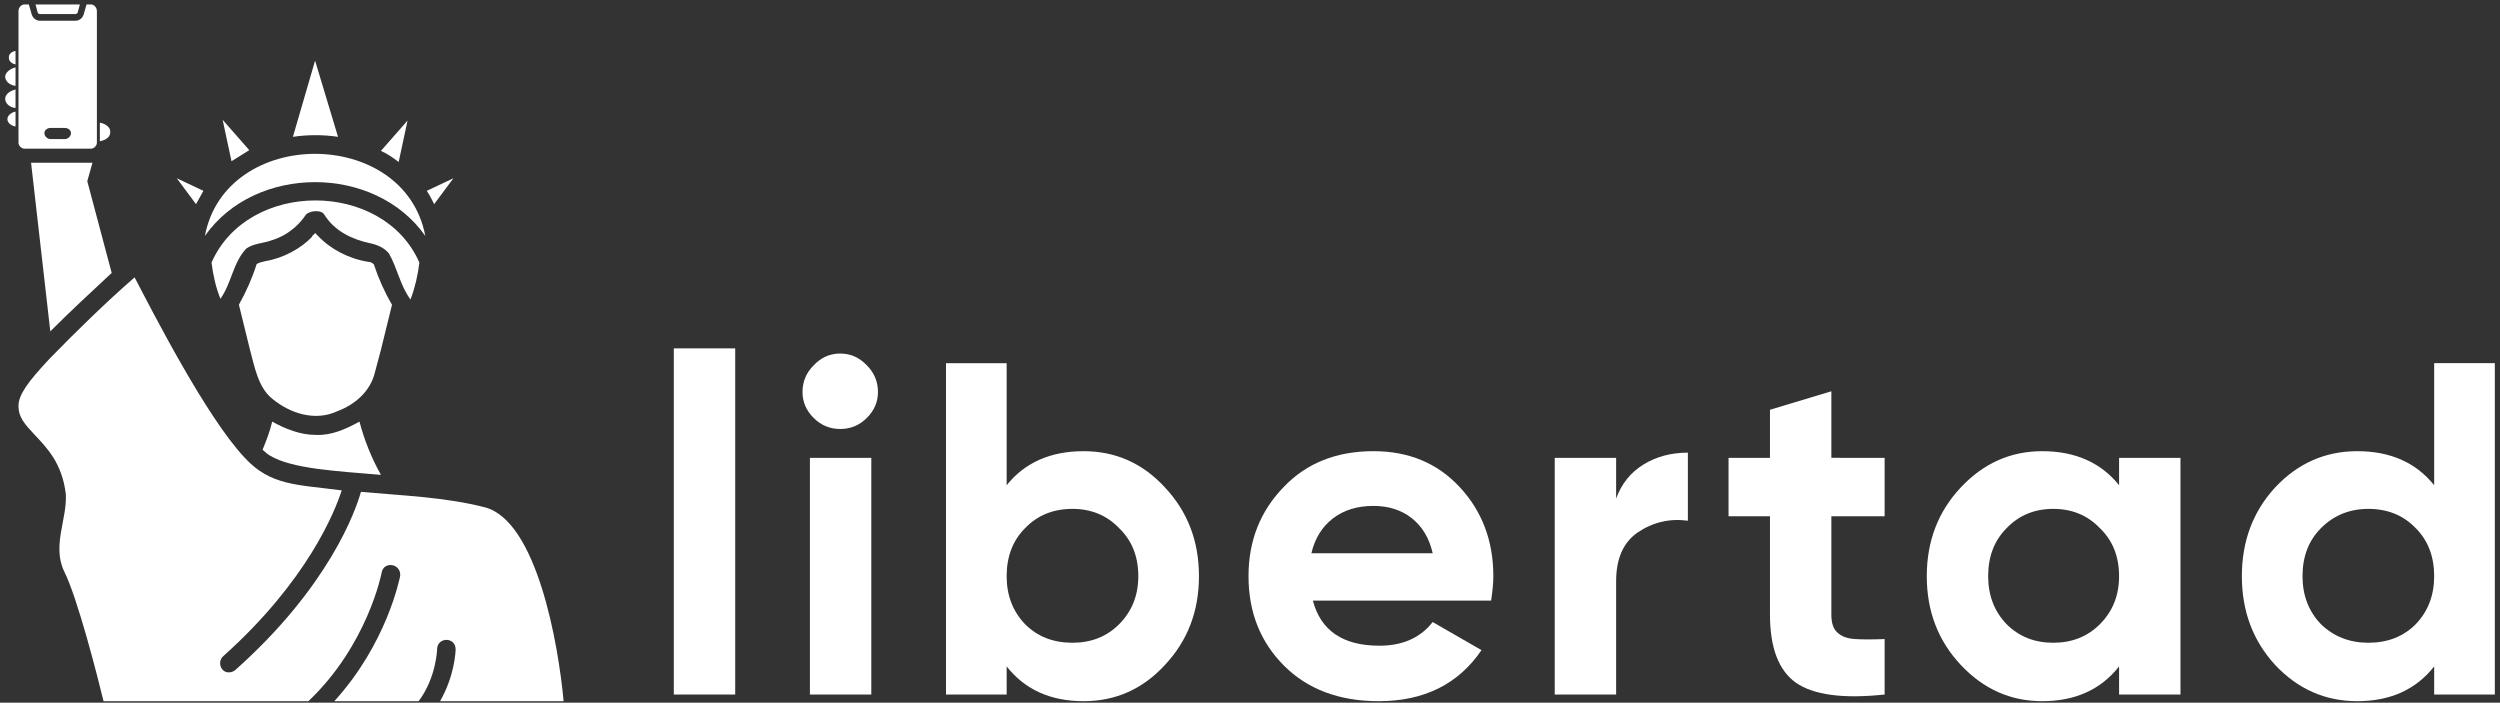
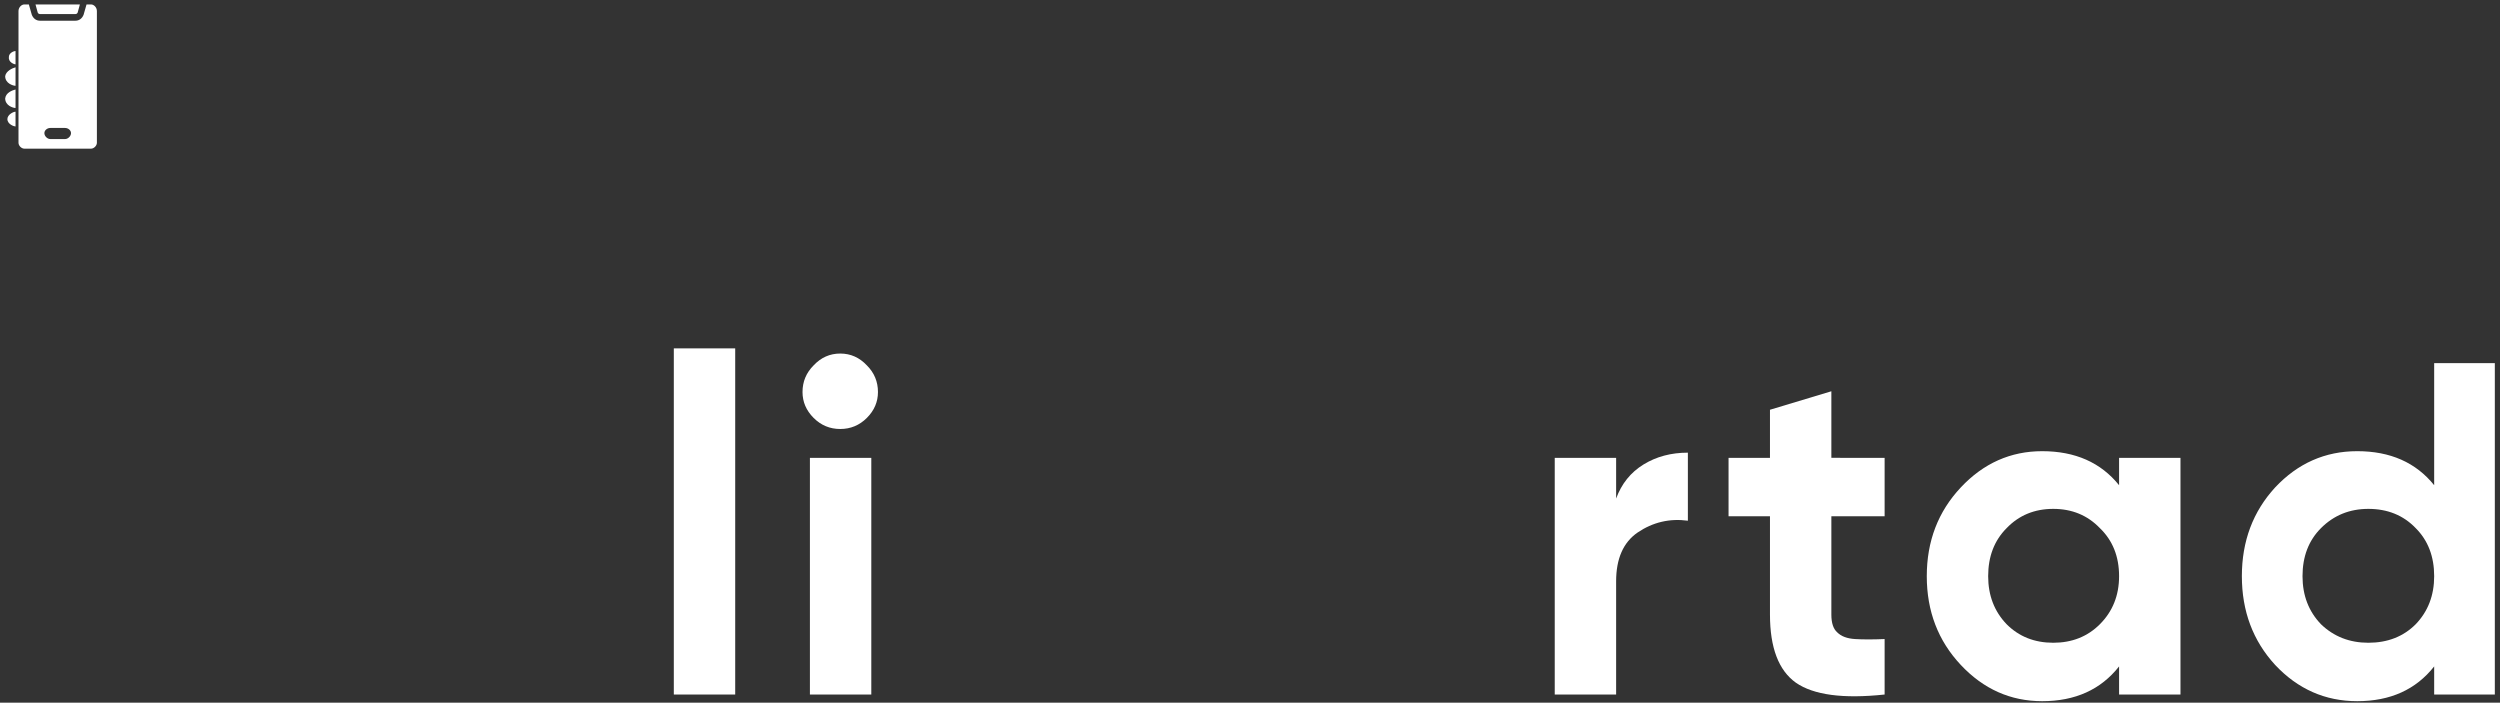
<svg xmlns="http://www.w3.org/2000/svg" version="1.2" viewBox="0 0 338 95" width="338" height="95">
  <rect x="0" y="0" width="338" height="95" fill="#333333" stroke="none" />
  <title>logo-svg</title>
  <style>
		.s0 { fill: #ffffff } 
	</style>
  <path fill-rule="evenodd" class="s0" d="m329.1 65.6v-16.5h8.2v44.8h-8.2v-3.8q-3.7 4.7-10.4 4.7-6.5 0-11.1-4.9-4.5-4.9-4.5-12 0-7.1 4.5-12 4.6-4.9 11.1-4.9 6.7 0 10.4 4.6zm-15.3 18.8q2.6 2.5 6.4 2.5 3.9 0 6.4-2.5 2.5-2.6 2.5-6.5 0-4-2.5-6.5-2.5-2.6-6.4-2.6-3.8 0-6.4 2.6-2.5 2.5-2.5 6.5 0 3.9 2.5 6.5z" />
  <path fill-rule="evenodd" class="s0" d="m286.5 65.6v-3.7h8.3v32h-8.3v-3.8q-3.7 4.7-10.4 4.7-6.4 0-11-4.9-4.6-4.9-4.6-12 0-7.1 4.6-12 4.6-4.9 11-4.9 6.7 0 10.4 4.6zm-15.2 18.8q2.5 2.5 6.3 2.5 3.8 0 6.3-2.5 2.6-2.6 2.6-6.5 0-4-2.6-6.5-2.5-2.6-6.3-2.6-3.8 0-6.3 2.6-2.5 2.5-2.5 6.5 0 3.9 2.5 6.5z" />
  <path class="s0" d="m254.8 61.9v7.9h-7.2v13.3q0 1.7 0.8 2.4 0.8 0.8 2.4 0.9 1.6 0.1 4 0v7.5q-8.4 0.9-12-1.6-3.5-2.5-3.5-9.2v-13.3h-5.6v-7.9h5.6v-6.5l8.3-2.5v9z" />
  <path class="s0" d="m218.5 61.9v5.5q1.1-3 3.7-4.6 2.6-1.6 6-1.6v9.2q-3.7-0.5-6.8 1.6-2.9 2-2.9 6.6v15.3h-8.3v-32z" />
-   <path fill-rule="evenodd" class="s0" d="m201.6 81.2h-24.1q1.6 6.1 9 6.1 4.7 0 7.2-3.2l6.6 3.8q-4.7 6.9-13.9 6.9-8 0-12.8-4.8-4.8-4.8-4.8-12.1 0-7.2 4.8-12.1 4.6-4.8 12.1-4.8 7.1 0 11.6 4.8 4.6 4.9 4.6 12.1 0 1.3-0.3 3.3zm-24.3-6.4h16.4q-0.7-3.1-2.9-4.8-2.1-1.6-5.1-1.6-3.3 0-5.5 1.7-2.2 1.7-2.9 4.7z" />
-   <path fill-rule="evenodd" class="s0" d="m146.5 61q6.5 0 11 4.9 4.6 4.9 4.6 12 0 7.1-4.6 12-4.5 4.9-11 4.9-6.7 0-10.4-4.7v3.8h-8.2v-44.8h8.2v16.5q3.7-4.6 10.4-4.6zm-7.9 23.4q2.5 2.5 6.4 2.5 3.8 0 6.3-2.5 2.6-2.6 2.6-6.5 0-4-2.6-6.5-2.5-2.6-6.3-2.6-3.9 0-6.4 2.6-2.5 2.5-2.5 6.5 0 3.9 2.5 6.5z" />
  <path class="s0" d="m113.6 58q-2.1 0-3.6-1.5-1.5-1.5-1.5-3.5 0-2.1 1.5-3.6 1.5-1.6 3.6-1.6 2.1 0 3.6 1.6 1.5 1.5 1.5 3.6 0 2-1.5 3.5-1.5 1.5-3.6 1.5zm4.2 35.9h-8.3v-32h8.3z" />
  <path class="s0" d="m99.4 93.9h-8.3v-46.8h8.3z" />
-   <path fill-rule="evenodd" class="s0" d="m26.5 27.6l-2.6-3.5 3.6 1.7q-0.5 0.9-1 1.8zm4.8-5.8l-1.2-5.6 3.6 4.1c-0.8 0.5-1.6 1-2.4 1.5zm27.4 5.8c-0.3-0.6-0.6-1.2-1-1.8l3.6-1.7zm-4.8-5.7c-0.8-0.6-1.5-1.1-2.4-1.5l3.6-4.1zm-14.3-3.4l3-10.3 3.1 10.3c-2-0.3-4.1-0.3-6.1 0zm-11.9 13.4c2.8-14.8 27-14.8 29.8 0-6.8-9.7-23-9.7-29.8 0zm27.8 8.6c-1.4-1.9-1.8-4.3-2.9-6.2-0.6-0.8-1.6-1.2-2.5-1.4-2.4-0.5-4.8-1.6-6.2-3.8-0.3-0.6-1.1-0.6-1.7-0.5-0.3 0.1-0.7 0.2-0.9 0.5-0.6 0.9-2 2.6-4.6 3.4-1.1 0.4-2.4 0.4-3.4 1.1-1.8 1.9-2 4.7-3.5 6.8-0.6-1.5-1-3.2-1.2-4.9 4.9-11.2 23.2-11.2 28.1 0-0.2 1.7-0.6 3.4-1.2 5zm-4 6.8l-0.8 3c-0.6 2.6-2.7 4.4-5.1 5.3-3 1.4-6.4 0.3-8.8-1.7-1.9-1.5-2.4-4.4-3-6.6l-1.5-6.1c1-1.8 1.8-3.6 2.4-5.5 0.3-0.2 0.8-0.3 1.2-0.4 2.4-0.4 4.8-1.7 6.3-3.3v-0.1c0.2-0.1 0.3-0.3 0.4-0.4q0.2 0.2 0.4 0.4 0.1 0 0 0c1.7 1.8 4.2 3.1 6.8 3.5 0.4 0 0.8 0.3 0.8 0.5 0.6 1.8 1.4 3.6 2.4 5.3 0 0-1.5 6.1-1.5 6.1zm24.7 47.5h-16.7c2-3.5 2.1-6.8 2.1-7 0-1.7-2.4-1.7-2.5-0.1 0 0.1-0.1 3.9-2.5 7.1h-11.4c7.1-7.8 8.8-16.5 8.9-16.9 0.2-1.7-2.2-2.1-2.5-0.5 0 0.1-1.9 9.8-9.9 17.4h-27.7c-0.8-3.3-3.5-13.9-5.3-17.5-1.7-3.5 0.4-7.1 0.2-10.5-0.5-4.2-2.6-6.3-4.2-8-1.4-1.5-2.2-2.4-2.2-3.9 0-1.5 1.2-3.2 4.2-6.4 3.5-3.6 7.7-7.7 11.5-11 2.4 4.6 9.7 18.9 14.9 24.4 3.5 3.8 7.1 3.6 13.1 4.4-0.9 2.8-4.6 12.2-16 22.4-0.9 0.8-0.3 2.3 0.8 2.2q0.4 0 0.8-0.3c12.7-11.3 16.3-21.6 17-24.1 5.5 0.5 11.4 0.7 16.8 2.1 7 1.9 9.9 18.5 10.6 26.2zm-72-72.8c0.6 0 8.3 0 8.3 0l-0.7 2.5 3.3 12.4c-2.8 2.6-5.6 5.2-8.3 7.9zm44.4 35q1 3.8 2.9 7.2c-5.9-0.5-12-0.8-15-2.6q0 0 0 0-0.5-0.3-1-0.8c0.5-1.2 1-2.5 1.3-3.8 1.8 1 3.8 1.8 5.9 1.8 2.1 0.1 4.1-0.8 5.9-1.8z" />
  <path fill-rule="evenodd" class="s0" d="m13.1 1.5v17.8c0 0.4-0.4 0.8-0.8 0.8h-9c-0.4 0-0.8-0.4-0.8-0.8v-17.8c0-0.5 0.4-0.9 0.8-0.9h0.6l0.4 1.4c0.2 0.5 0.6 0.8 1.1 0.8h4.8c0.5 0 0.9-0.3 1.1-0.8l0.4-1.4h0.6c0.4 0 0.8 0.4 0.8 0.9zm-3.5 16.5c0-0.4-0.4-0.7-0.8-0.7h-2c-0.4 0-0.8 0.3-0.8 0.7 0 0.4 0.4 0.8 0.8 0.8h2c0.4 0 0.8-0.4 0.8-0.8zm-4.8-17.4h6l-0.3 1.1q-0.1 0.2-0.3 0.2h-4.8q-0.2 0-0.3-0.2z" />
-   <path class="s0" d="m13.5 19.1v-2.5c0.3 0 1.5 0.4 1.4 1.3 0 0.8-0.9 1.1-1.4 1.2z" />
  <path class="s0" d="m2.1 15.1v2c-0.2 0-1.1-0.3-1.1-1 0-0.6 0.8-1 1.1-1z" />
  <path class="s0" d="m2.1 12.1v2.5c-0.3 0-1.4-0.3-1.4-1.3 0.1-0.8 1-1.1 1.4-1.2z" />
  <path class="s0" d="m2.1 9.1v2.5c-0.3 0-1.4-0.3-1.4-1.3 0.1-0.7 1-1.1 1.4-1.2z" />
  <path class="s0" d="m2.1 6.9v1.8c-0.2 0-1-0.3-0.9-1 0-0.5 0.6-0.8 0.9-0.8z" />
</svg>